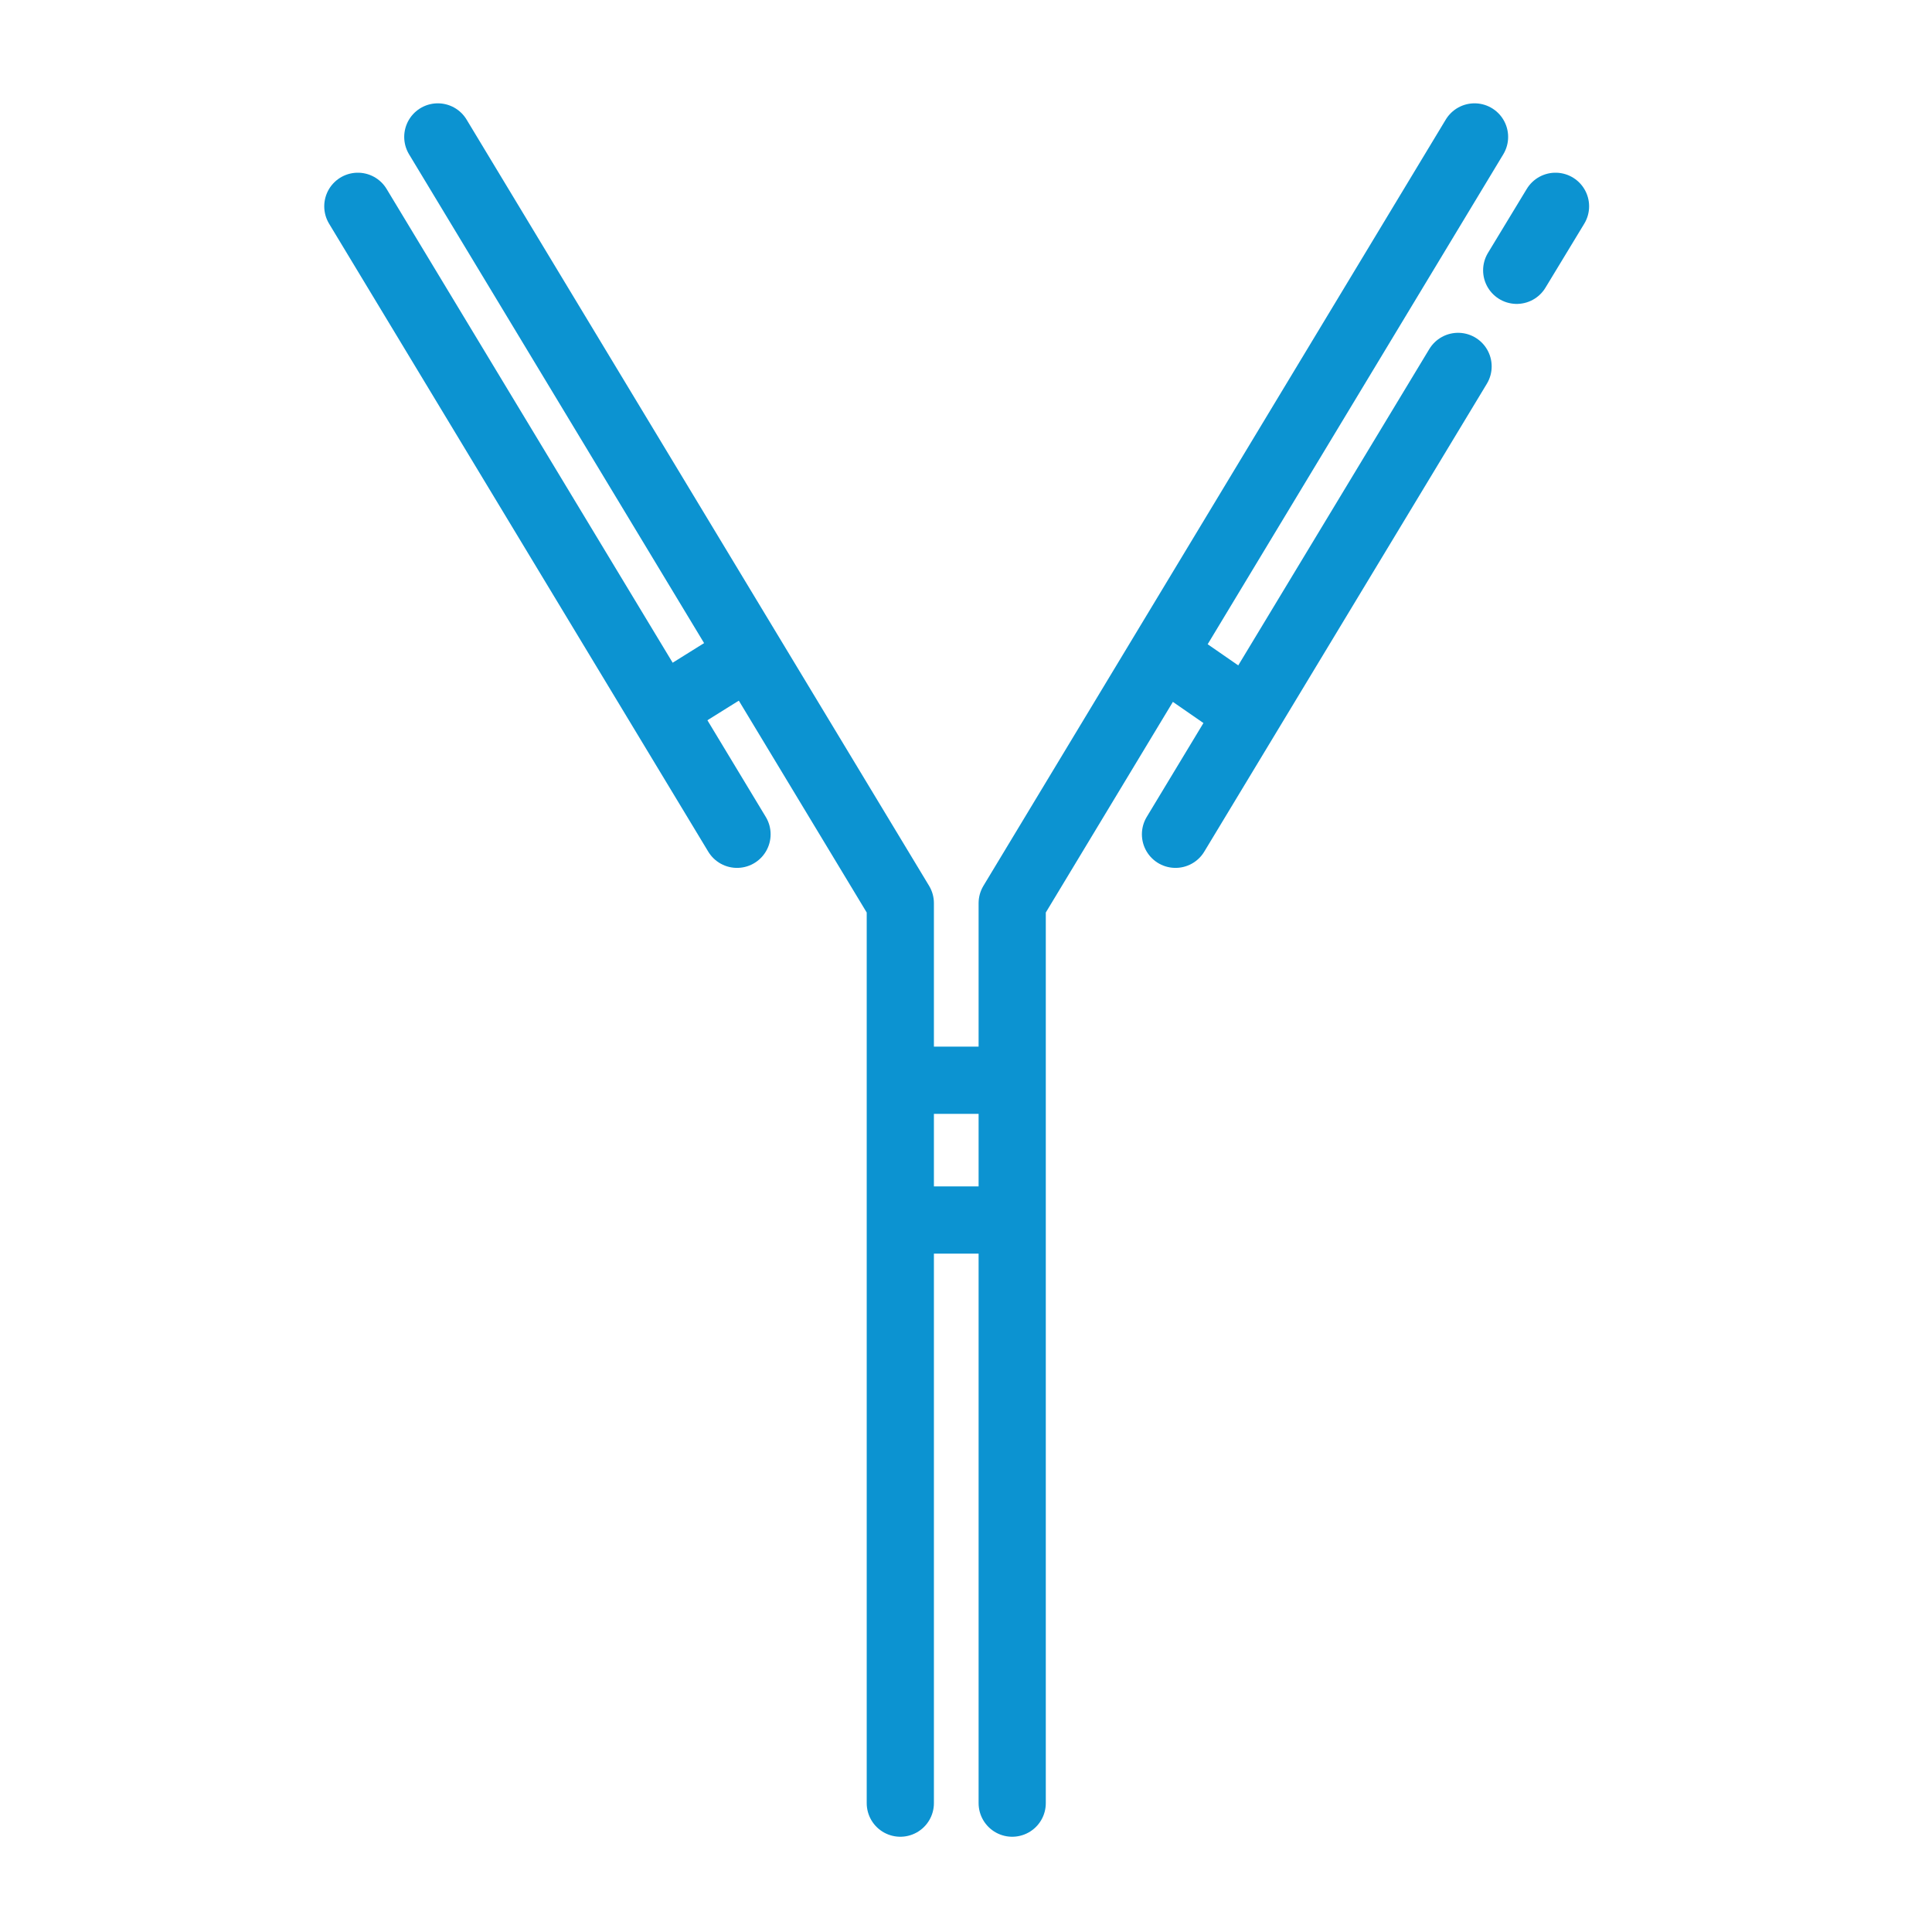
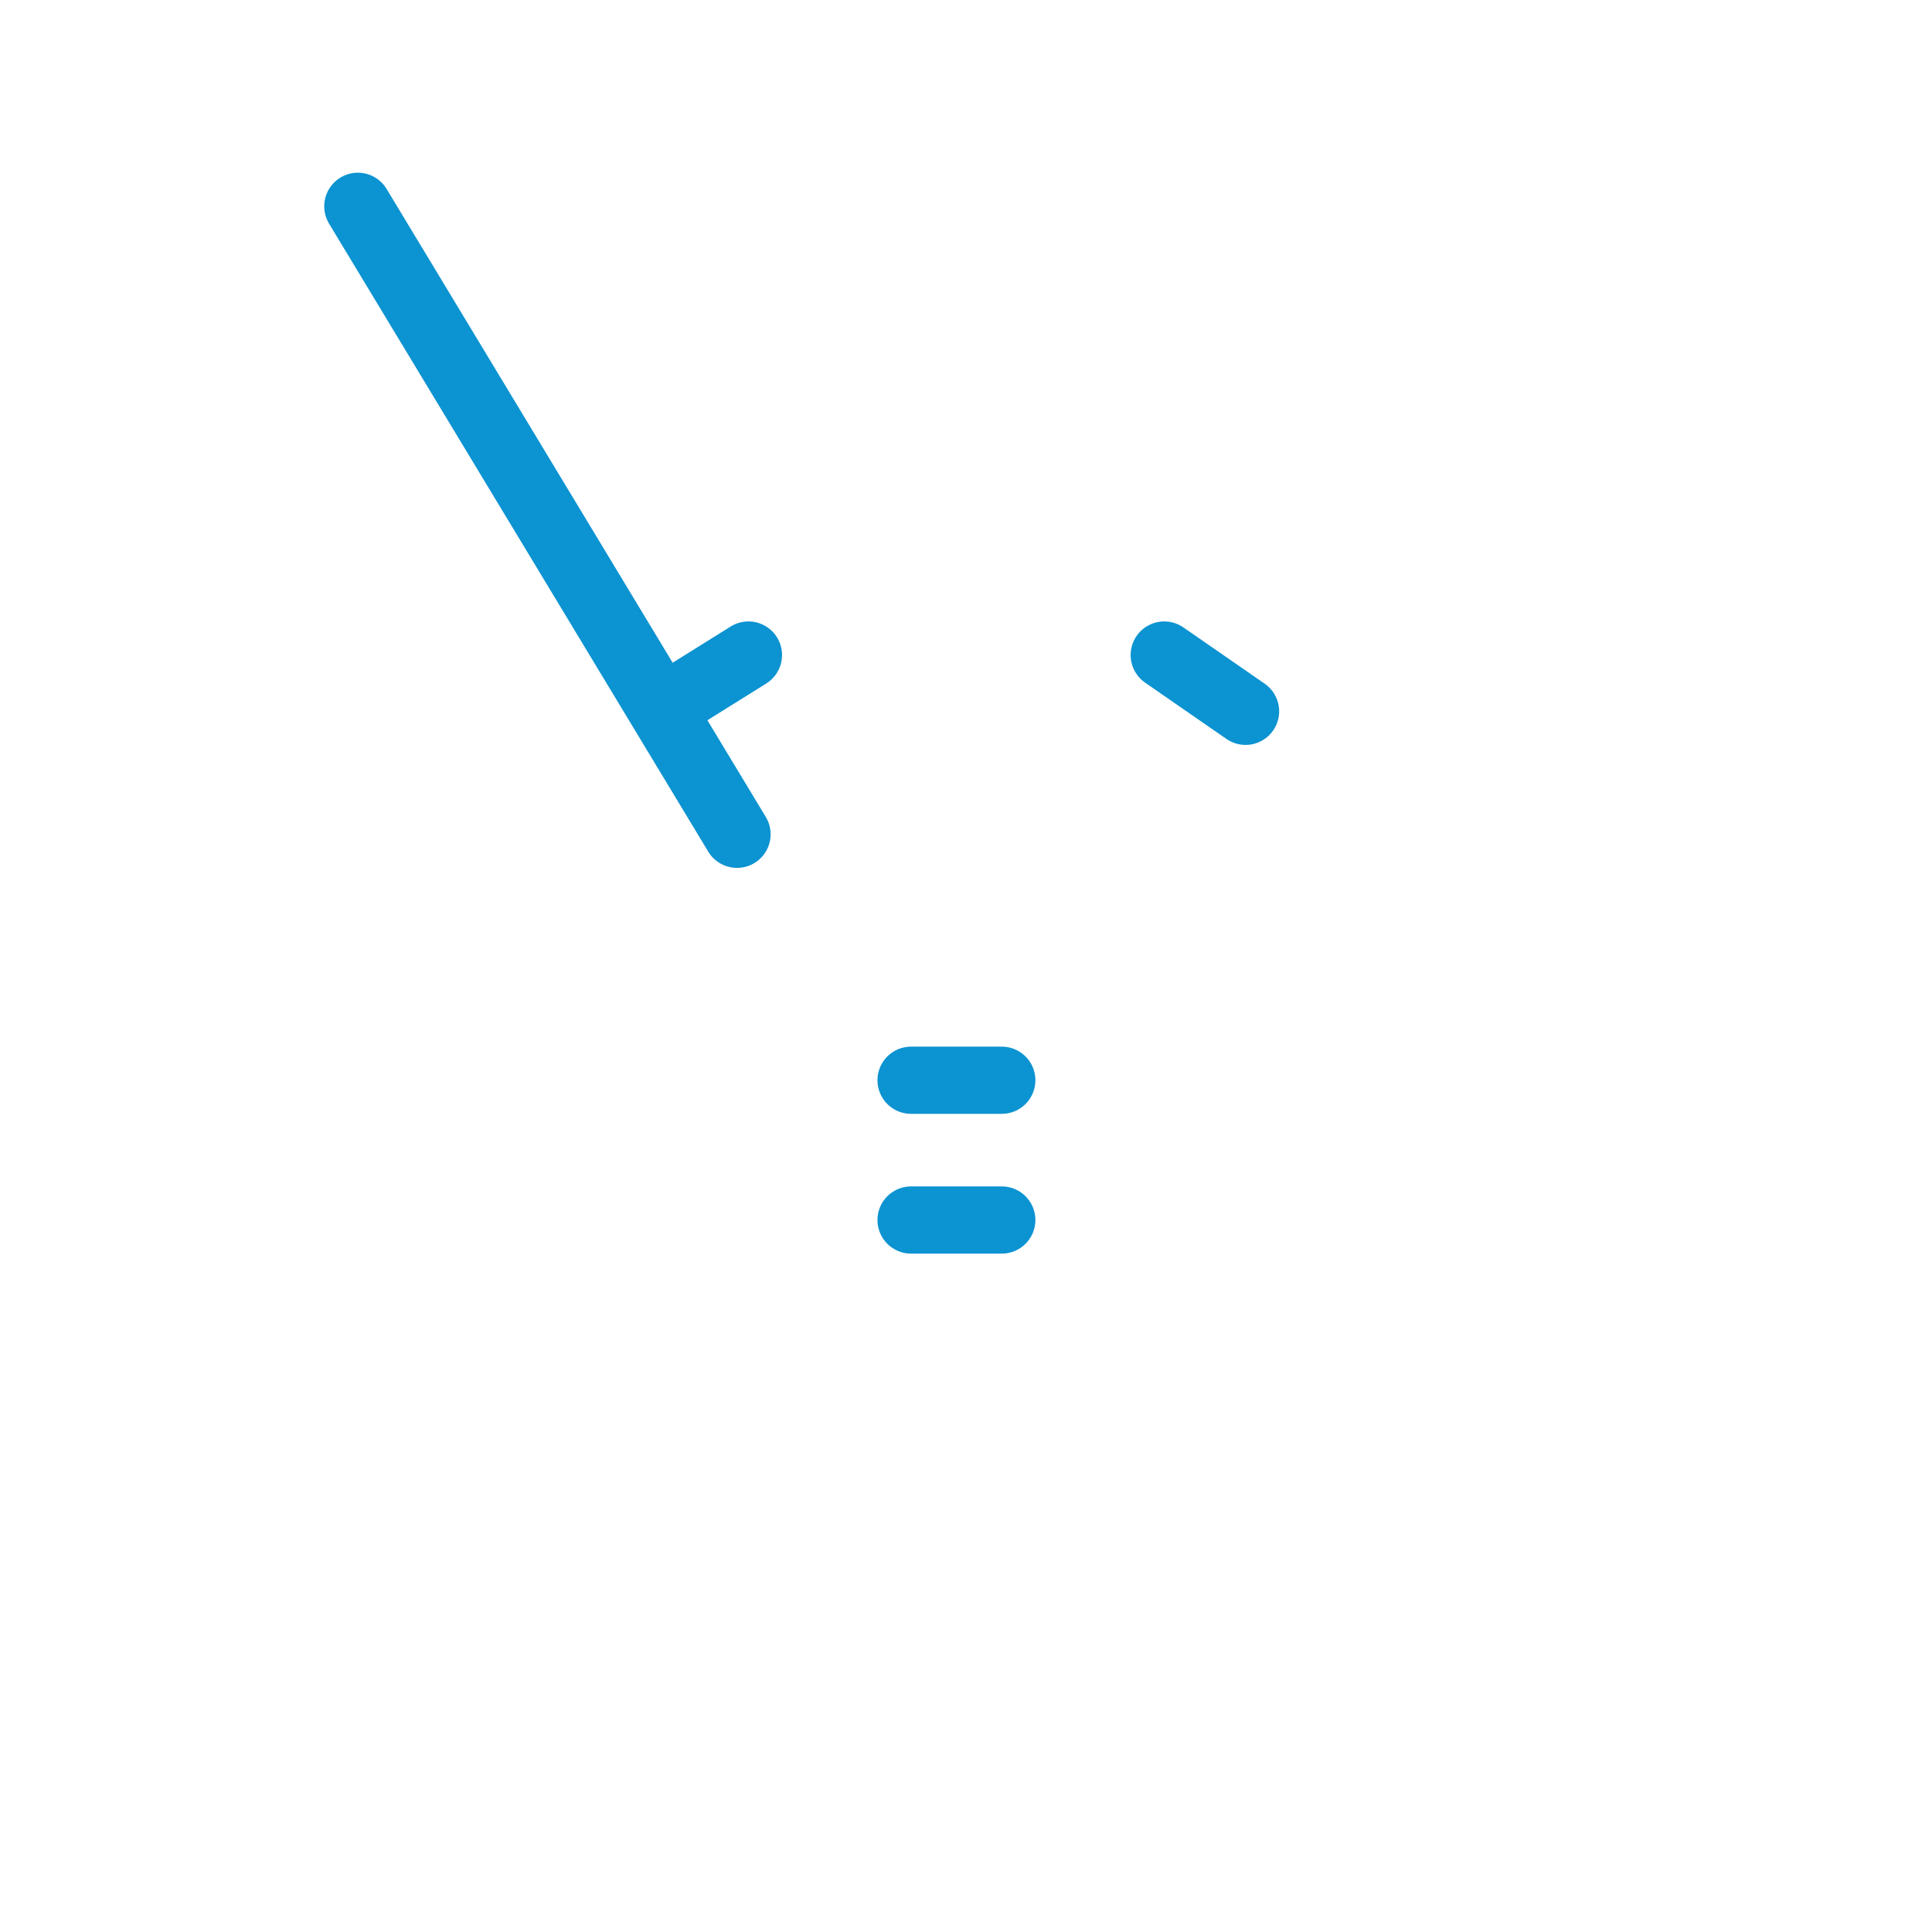
<svg xmlns="http://www.w3.org/2000/svg" viewBox="0 0 115 115">
  <defs>
    <style>.cls-1,.cls-2{fill:none;}.cls-1{stroke:#0c93d1;stroke-linecap:round;stroke-linejoin:round;stroke-width:4px;}</style>
  </defs>
  <g id="Layer_1" data-name="Layer 1">
-     <polyline class="cls-1" points="26.06 8.15 53.59 53.76 53.59 107.33" />
    <line class="cls-1" x1="21.3" y1="12.28" x2="43.87" y2="49.66" />
-     <polyline class="cls-1" points="87.77 8.15 60.25 53.76 60.25 107.33" />
-     <line class="cls-1" x1="86.79" y1="21.81" x2="69.97" y2="49.66" />
-     <line class="cls-1" x1="92.59" y1="12.28" x2="90.28" y2="16.09" />
    <line class="cls-1" x1="54.23" y1="64.3" x2="59.63" y2="64.3" />
    <line class="cls-1" x1="54.23" y1="72.62" x2="59.63" y2="72.62" />
    <line class="cls-1" x1="40.08" y1="41.78" x2="44.55" y2="38.99" />
    <line class="cls-1" x1="69.3" y1="38.99" x2="74.14" y2="42.34" />
  </g>
  <g id="Layer_2" data-name="Layer 2">
    <rect class="cls-2" width="115" height="115" />
  </g>
</svg>